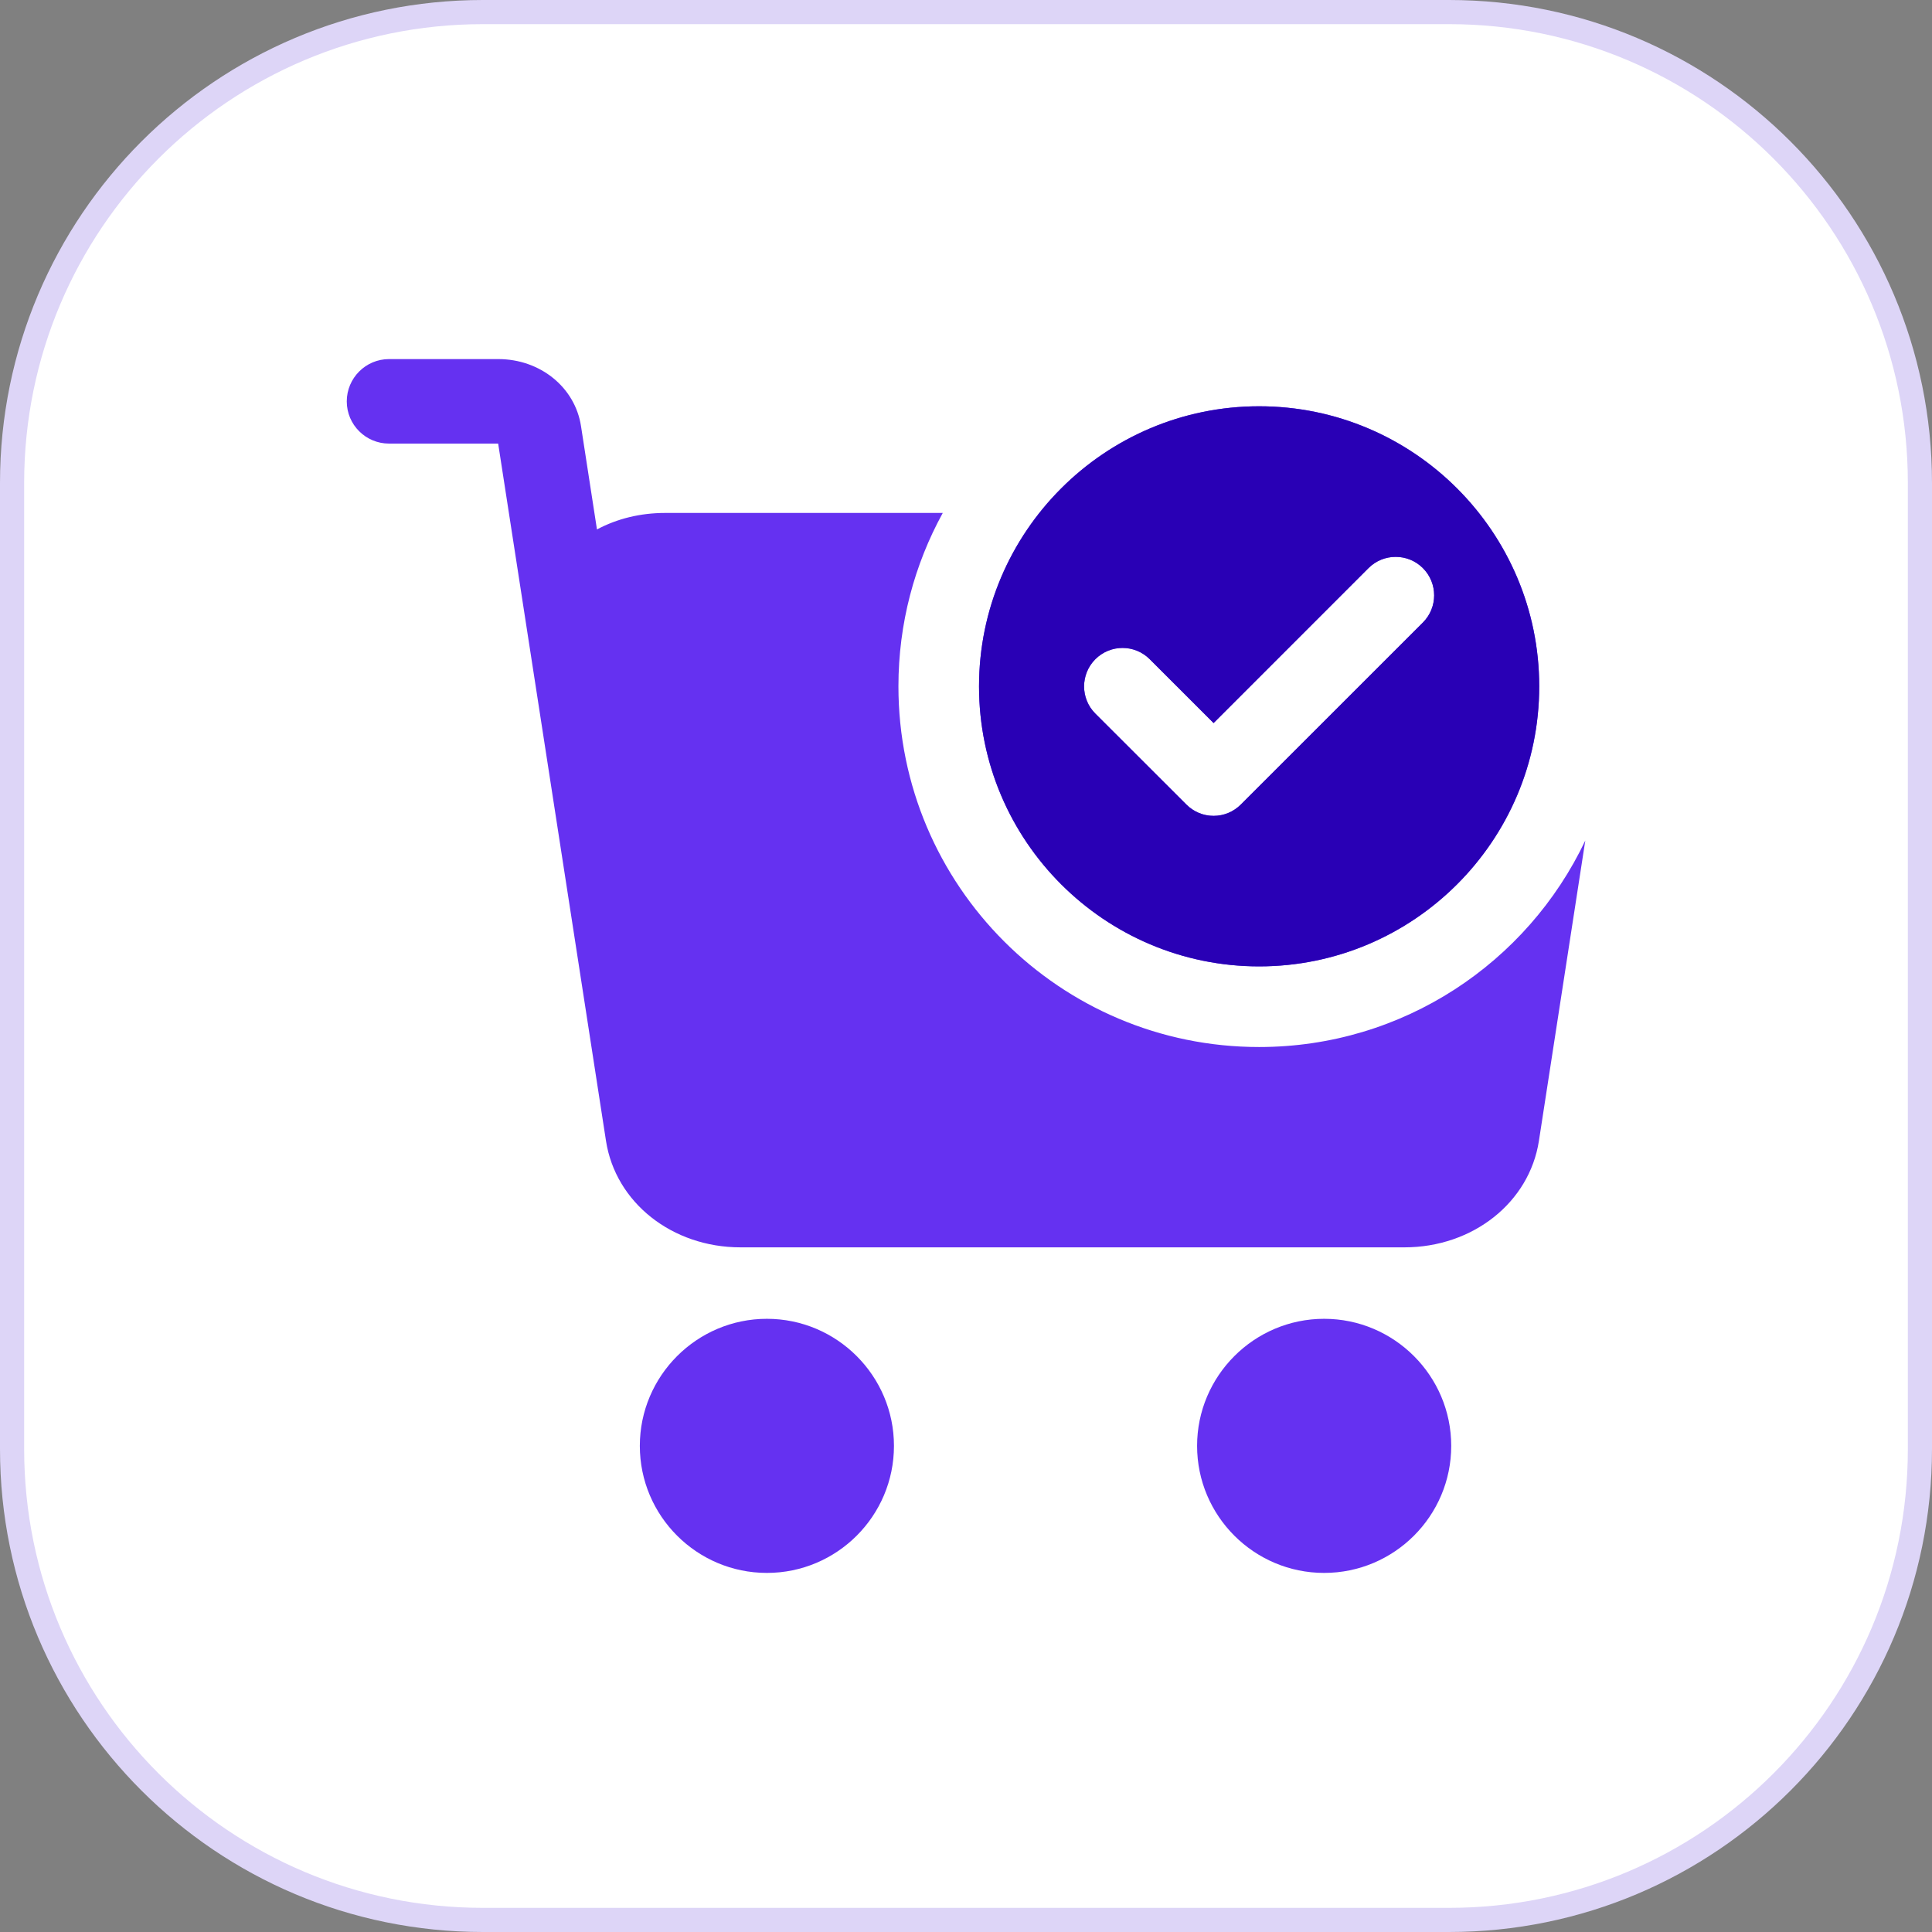
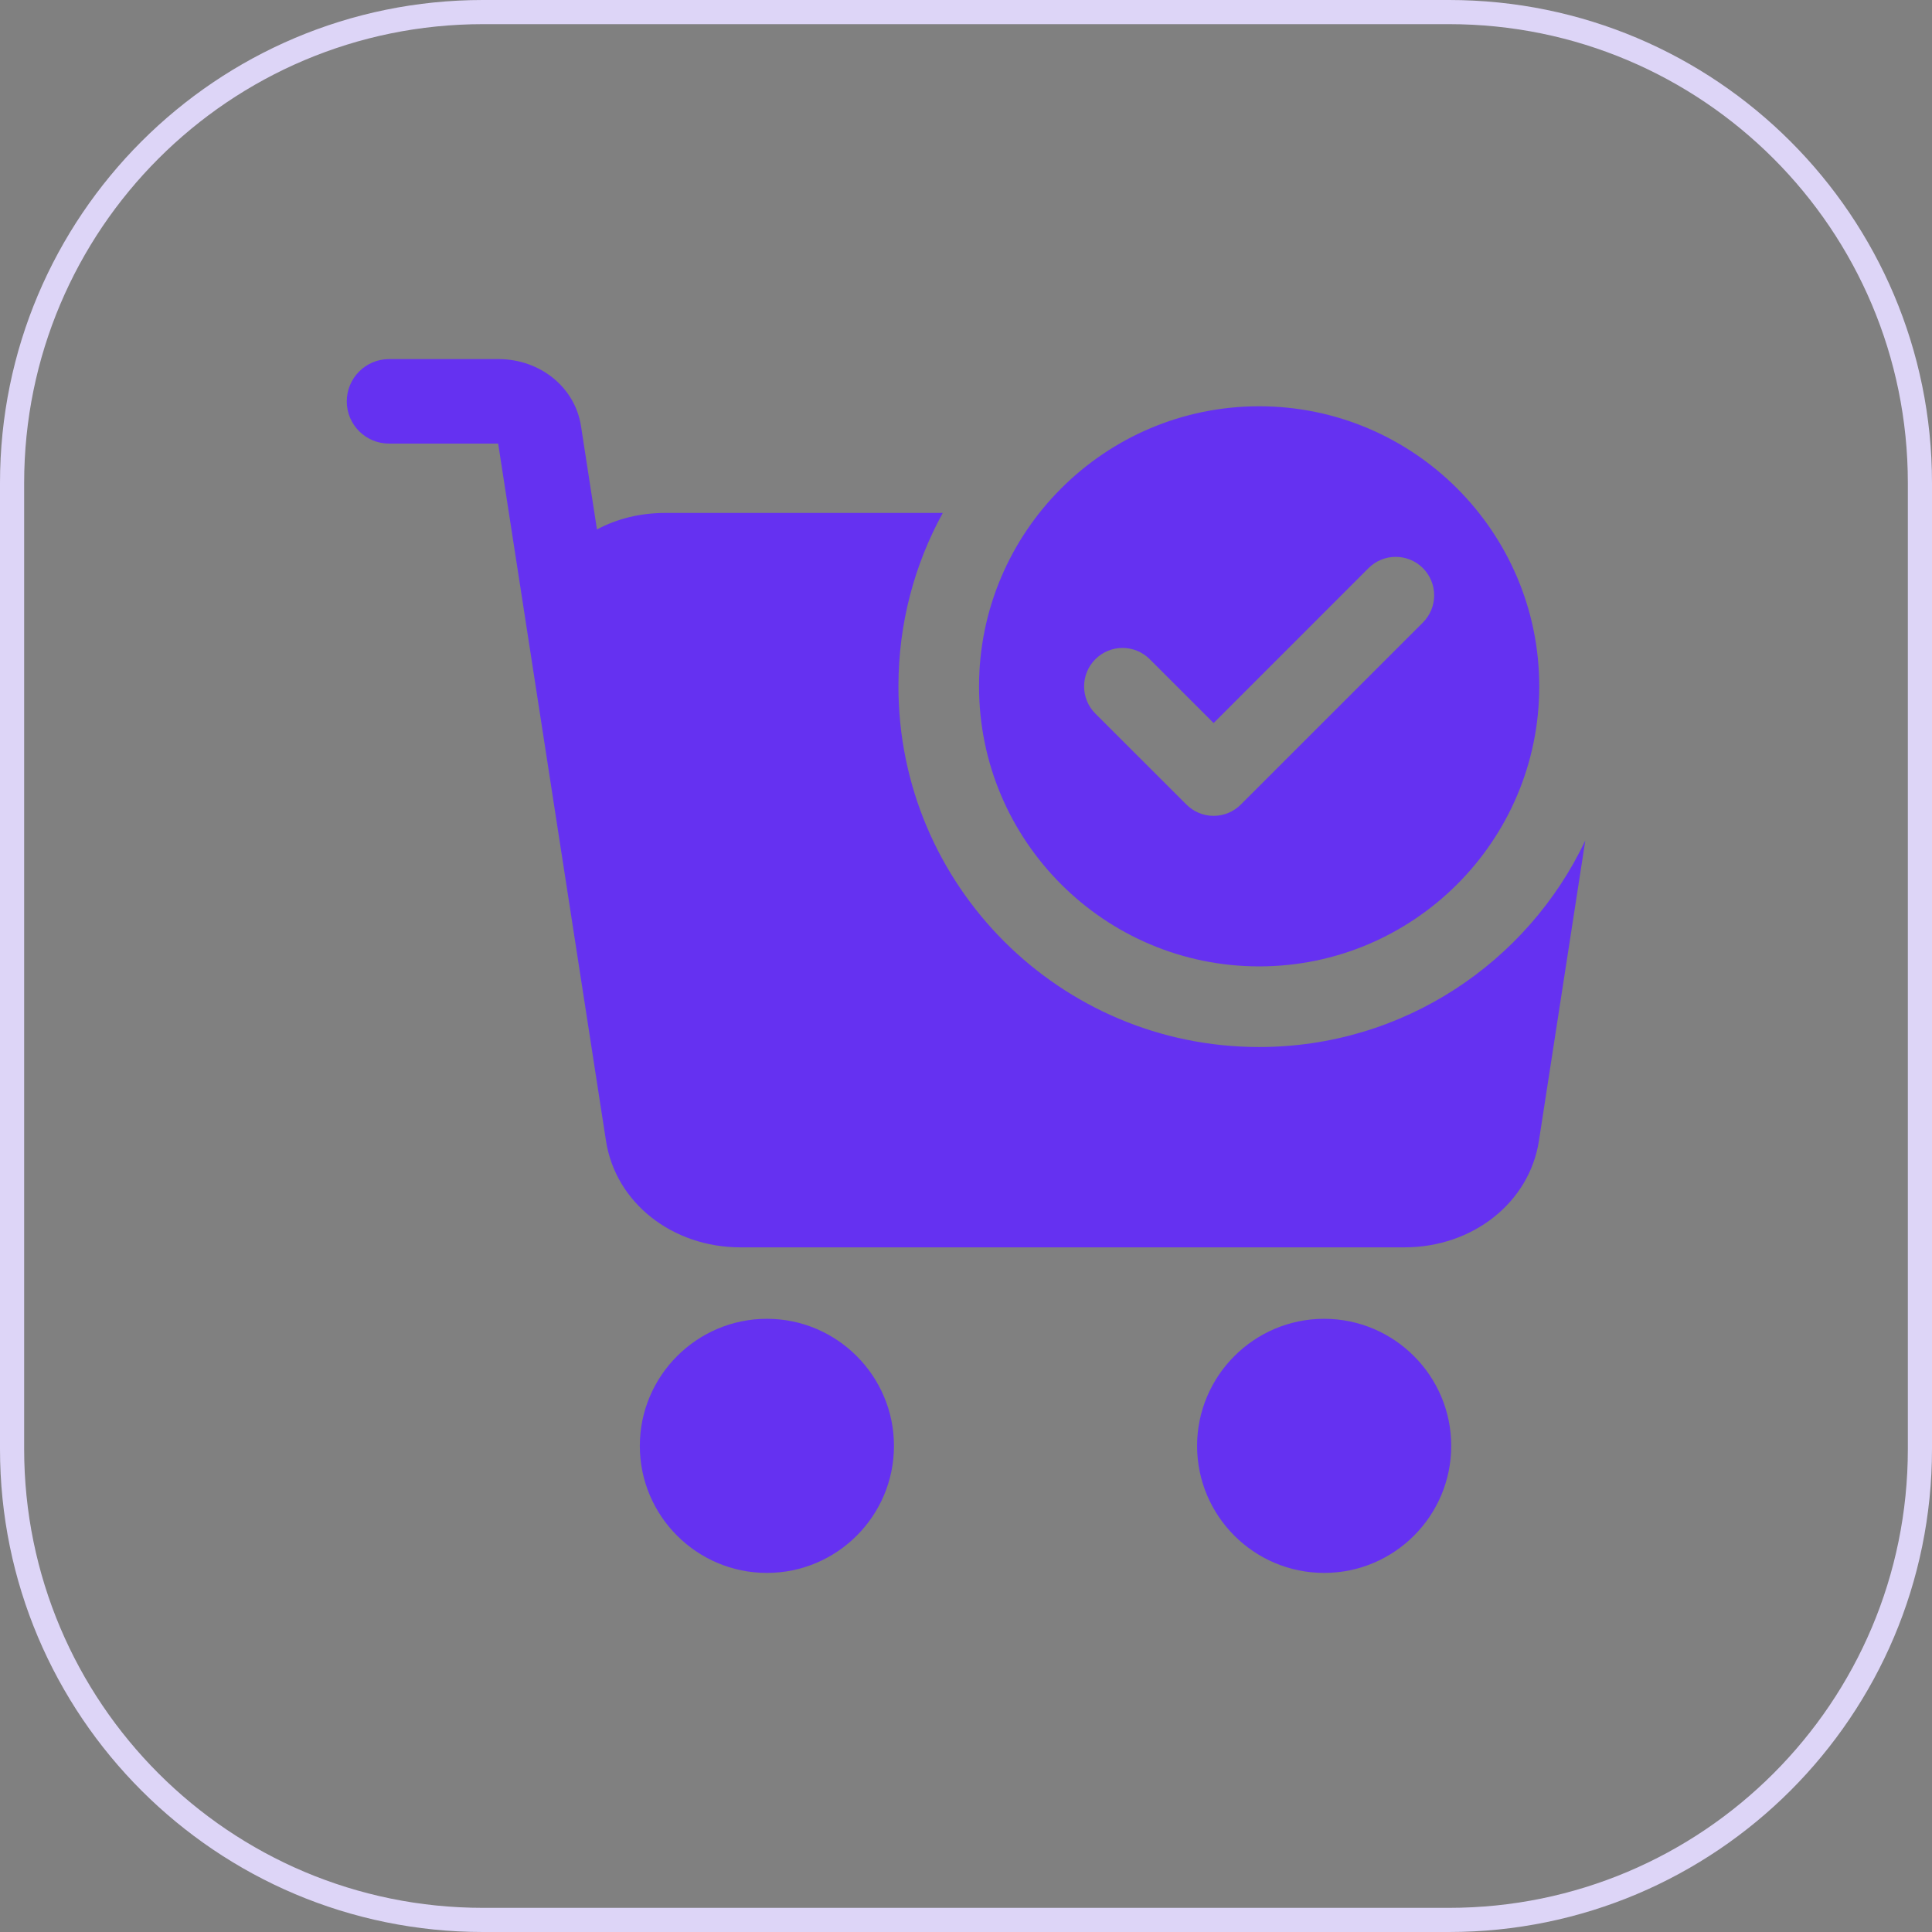
<svg xmlns="http://www.w3.org/2000/svg" width="80" height="80" viewBox="0 0 80 80" fill="none">
  <rect x="0" y="0" width="80" height="80" fill="#808080" stroke="none" />
-   <path d="M20 0.5H60C70.77 0.5 79.5 9.23 79.5 20V60C79.5 70.77 70.77 79.5 60 79.5H20C9.23 79.5 0.5 70.77 0.5 60V20C0.5 9.23 9.23 0.5 20 0.5Z" fill="white" />
  <path d="M20 0.5H60C70.77 0.5 79.5 9.23 79.5 20V60C79.5 70.77 70.77 79.5 60 79.5H20C9.23 79.5 0.5 70.77 0.5 60V20C0.5 9.23 9.23 0.5 20 0.5Z" stroke="#DDD5F7" />
  <path d="M52.139 40.016C58.533 40.016 63.737 34.819 63.737 28.422C63.737 22.027 58.534 16.823 52.139 16.823C45.743 16.823 40.54 22.027 40.54 28.422C40.54 34.819 45.743 40.016 52.139 40.016ZM45.357 27.296C45.979 26.674 46.986 26.674 47.608 27.296L50.253 29.94L56.668 23.524C57.289 22.903 58.297 22.903 58.919 23.524C59.541 24.147 59.541 25.156 58.919 25.778L51.379 33.315C51.079 33.615 50.678 33.783 50.253 33.783C49.828 33.783 49.428 33.615 49.127 33.315L45.357 29.549C44.735 28.928 44.735 27.917 45.357 27.296ZM65.644 34.804L63.723 47.242C63.327 49.795 60.984 51.65 58.153 51.65H30.663C27.831 51.65 25.488 49.795 25.093 47.242C23.605 37.617 22.116 27.993 20.628 18.368H16.109C15.144 18.368 14.359 17.587 14.359 16.621C14.359 15.655 15.144 14.869 16.109 14.869H20.632C22.368 14.869 23.809 16.035 24.058 17.643L24.719 21.923C25.558 21.476 26.513 21.24 27.545 21.24H39.038C37.868 23.37 37.202 25.816 37.202 28.418C37.202 36.667 43.889 43.355 52.139 43.355C58.103 43.354 63.249 39.858 65.644 34.804ZM60.092 59.87C60.092 62.773 57.732 65.131 54.83 65.131C51.93 65.131 49.569 62.773 49.569 59.87C49.569 56.973 51.93 54.609 54.83 54.609C57.732 54.609 60.092 56.973 60.092 59.87ZM37.017 59.87C37.017 62.773 34.657 65.131 31.756 65.131C28.855 65.131 26.494 62.773 26.494 59.87C26.494 56.973 28.855 54.609 31.756 54.609C34.657 54.609 37.017 56.973 37.017 59.87Z" fill="#6531F1" />
-   <path d="M52.137 40.016C58.532 40.016 63.735 34.818 63.735 28.422C63.735 22.027 58.533 16.823 52.137 16.823C45.741 16.823 40.539 22.027 40.539 28.422C40.539 34.819 45.742 40.016 52.137 40.016ZM45.356 27.296C45.978 26.674 46.985 26.674 47.607 27.296L50.252 29.94L56.666 23.524C57.288 22.903 58.296 22.903 58.918 23.524C59.54 24.147 59.54 25.156 58.918 25.778L51.378 33.315C51.078 33.615 50.676 33.783 50.252 33.783C49.827 33.783 49.426 33.615 49.126 33.315L45.356 29.549C44.733 28.928 44.734 27.917 45.356 27.296Z" fill="#2900B5" />
</svg>